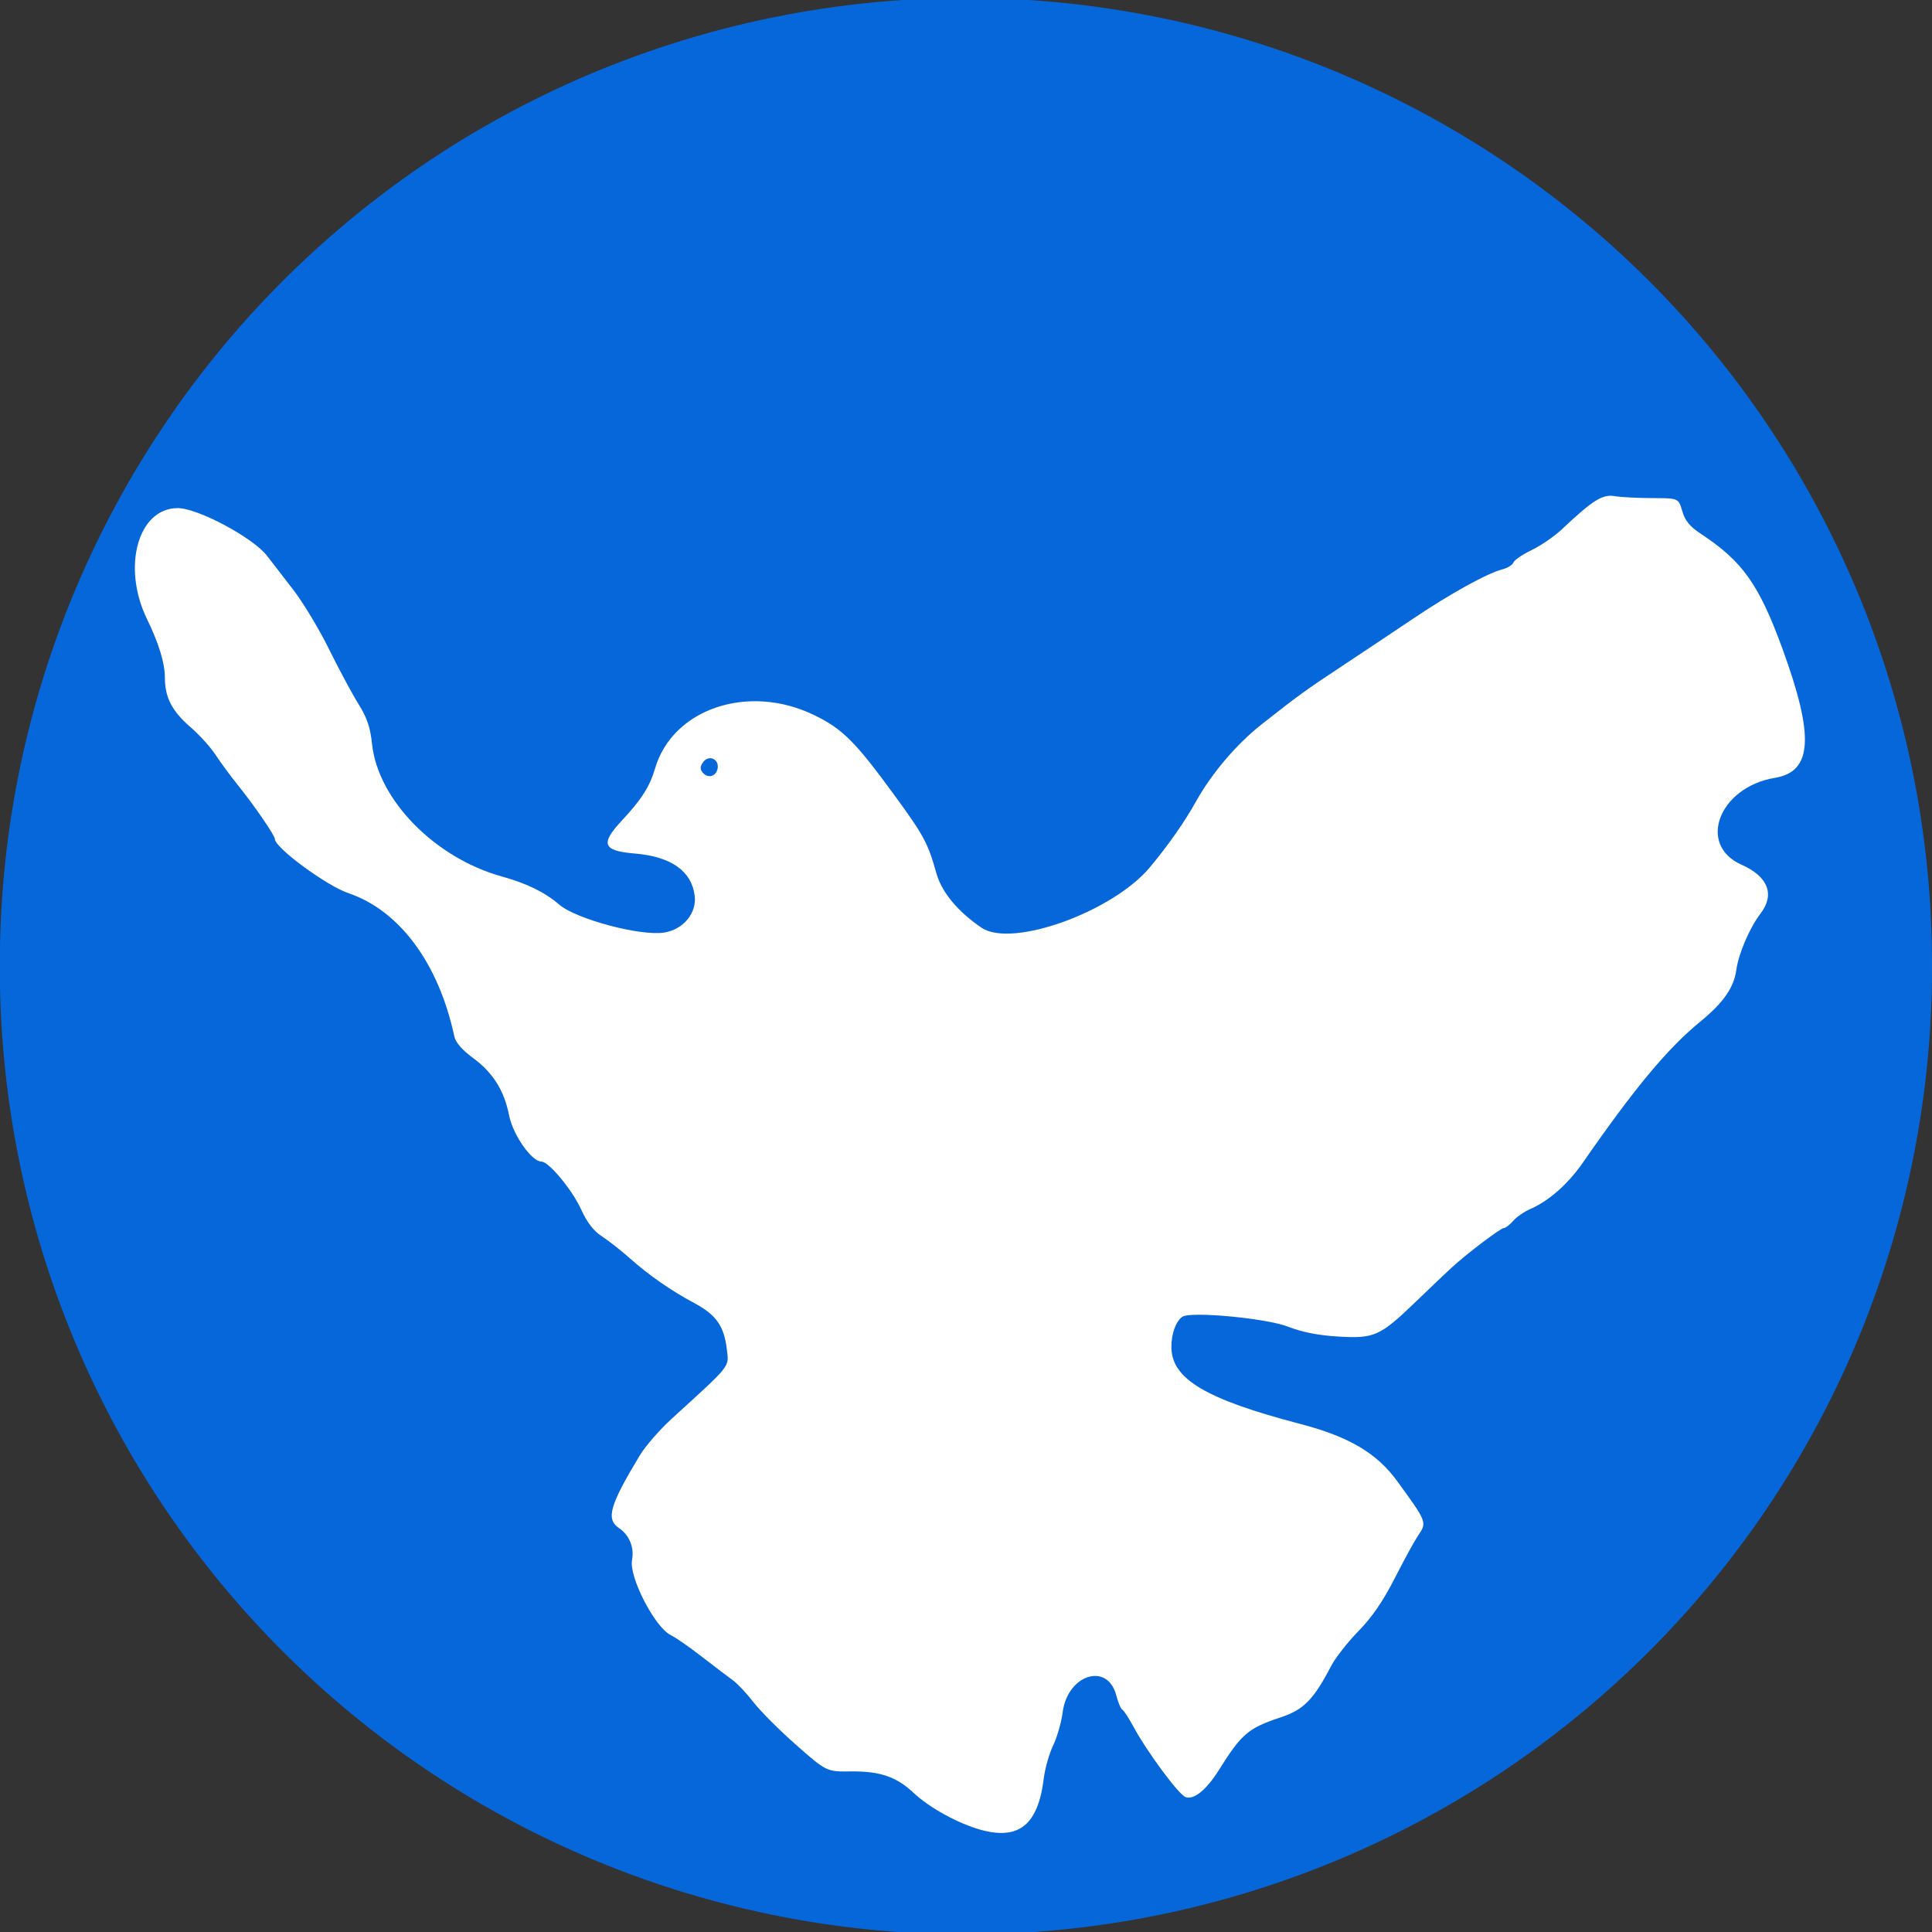
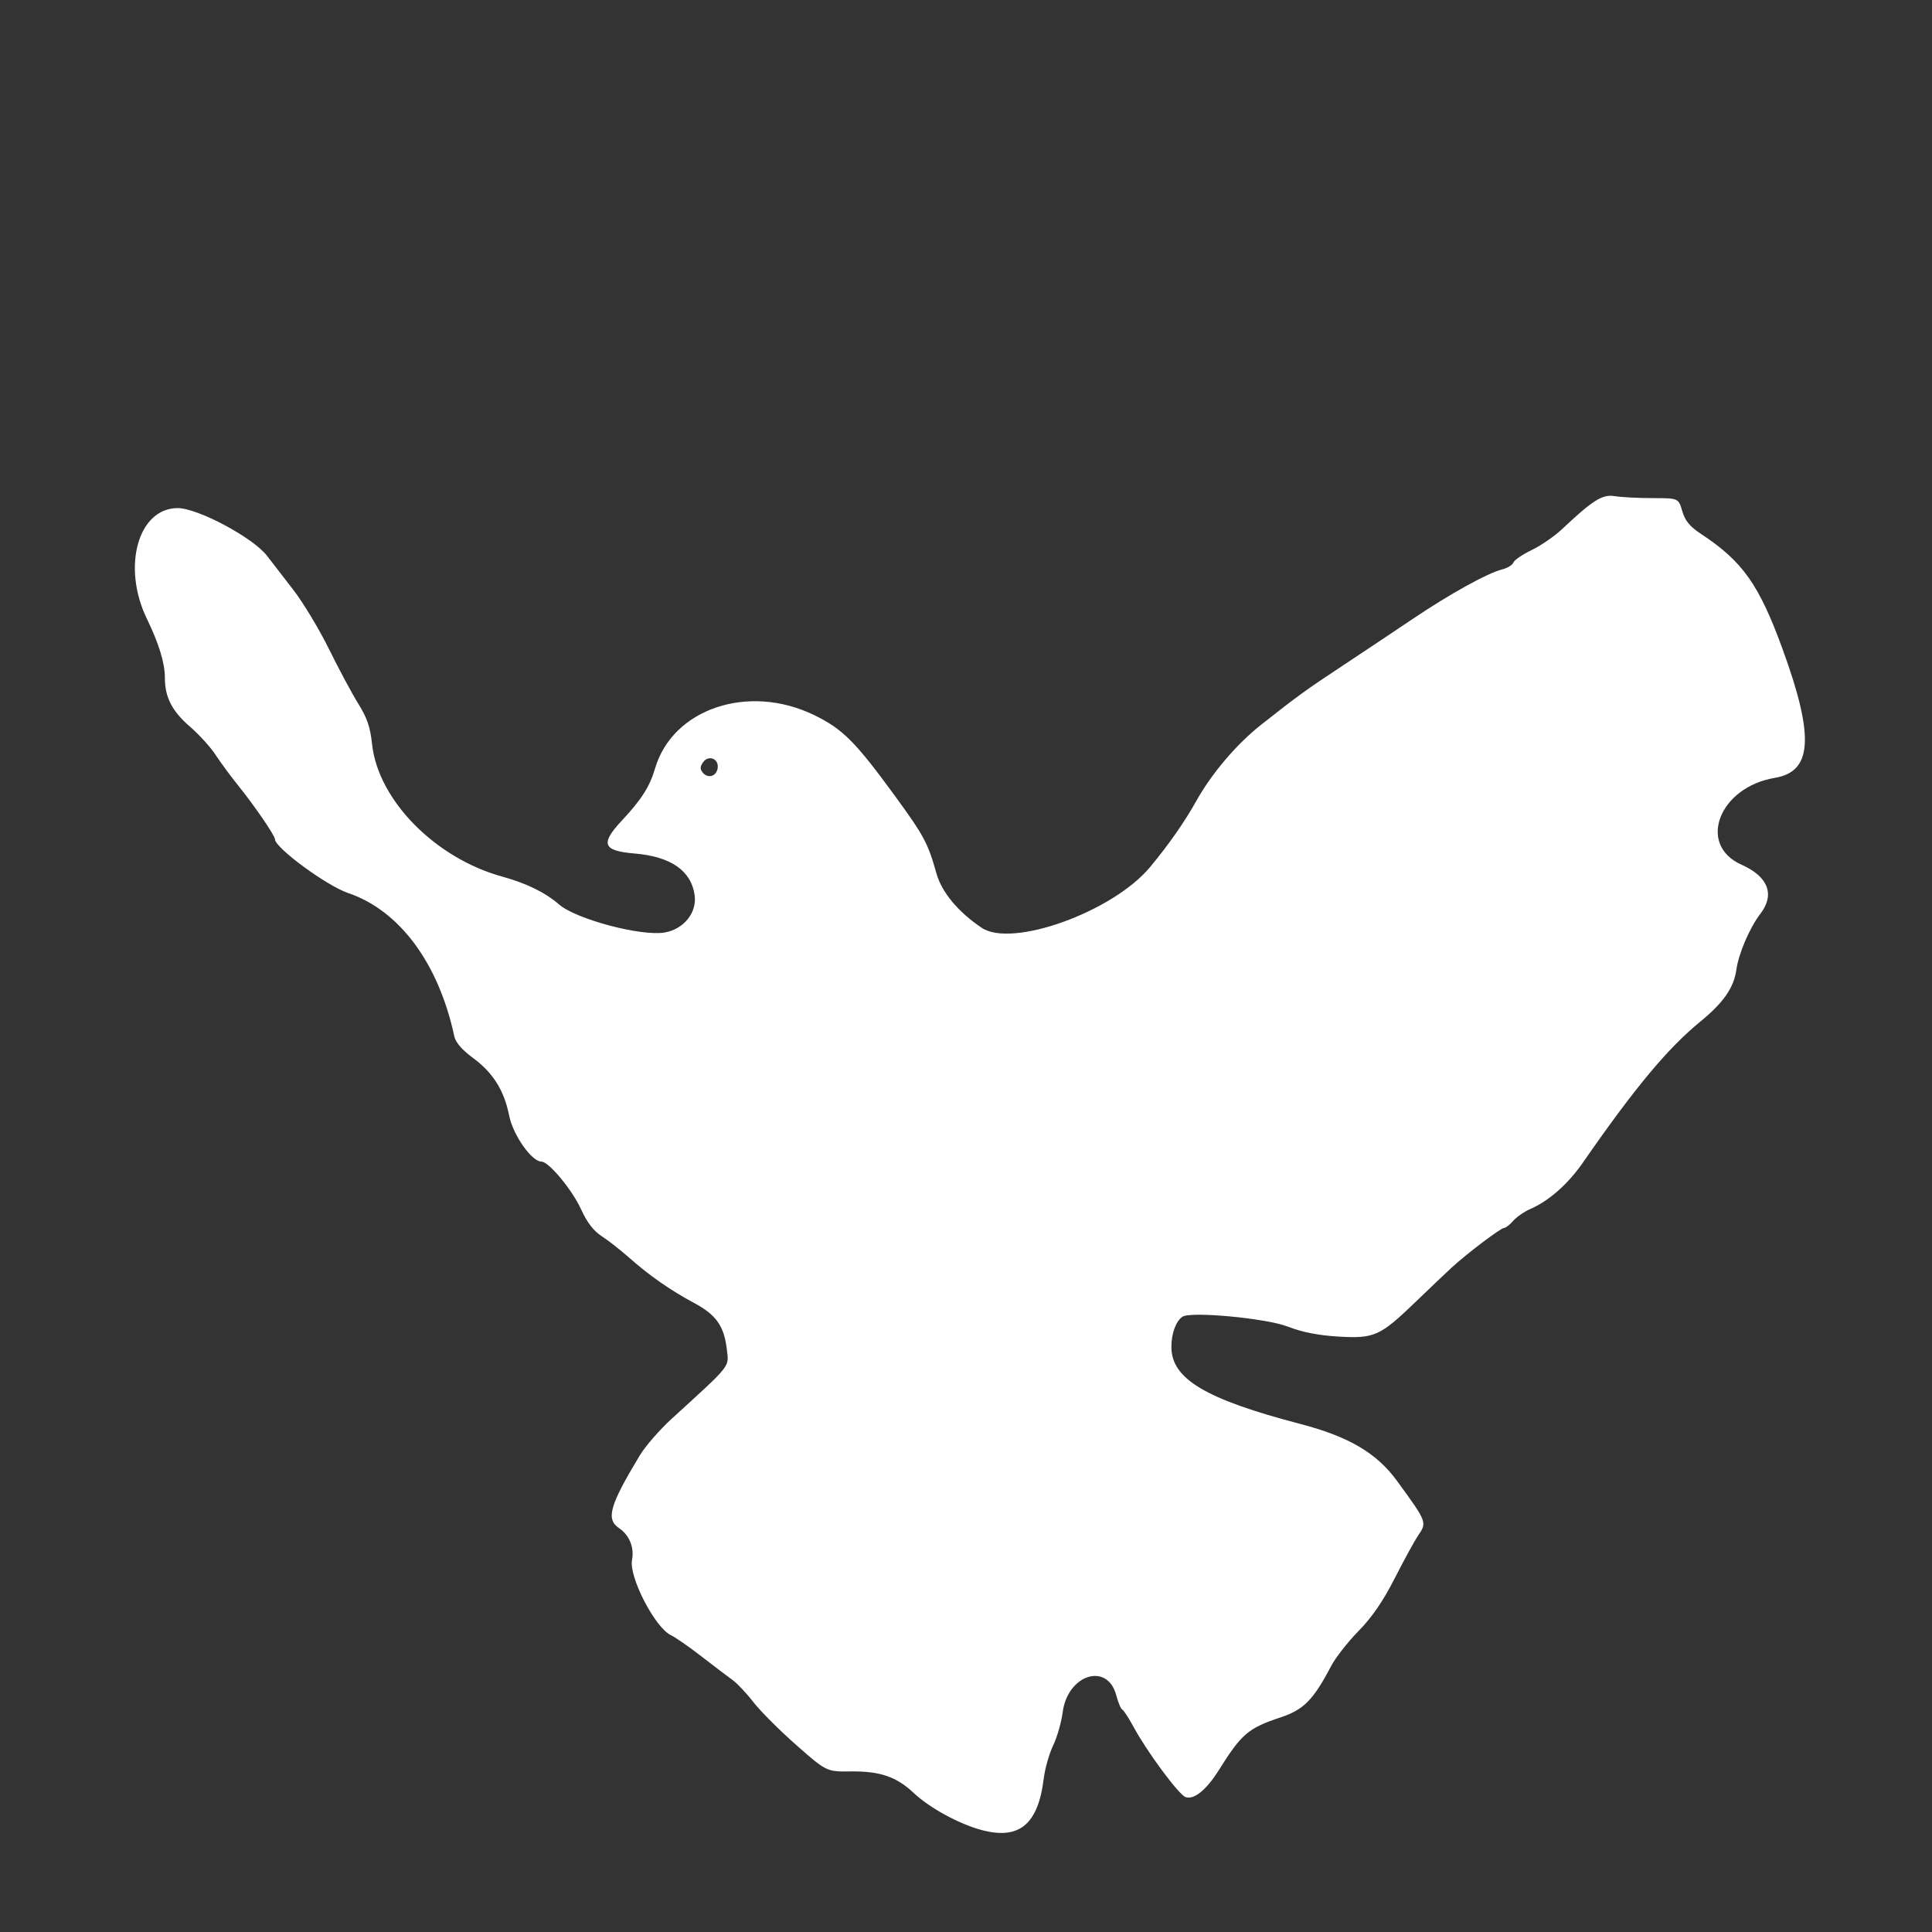
<svg xmlns="http://www.w3.org/2000/svg" xmlns:ns1="http://sodipodi.sourceforge.net/DTD/sodipodi-0.dtd" xmlns:ns2="http://www.inkscape.org/namespaces/inkscape" width="993.446" height="993.446" id="svg2" ns1:version="0.32" ns2:version="0.46" ns1:modified="true" ns2:export-filename="logo2" ns2:export-xdpi="90" ns2:export-ydpi="90" version="1.0" ns1:docname="friedenstaube_wb.svg" ns2:output_extension="org.inkscape.output.svg.inkscape">
  <rect width="100%" height="100%" fill="#333333" stroke="none" />
  <defs id="defs4">
    <ns2:perspective ns1:type="inkscape:persp3d" ns2:vp_x="0 : 372.04724 : 1" ns2:vp_y="0 : 1000 : 0" ns2:vp_z="1052.3622 : 372.04724 : 1" ns2:persp3d-origin="526.18109 : 248.03149 : 1" id="perspective8" />
    <ns2:perspective id="perspective2490" ns2:persp3d-origin="372.04724 : 350.78739 : 1" ns2:vp_z="744.09448 : 526.18109 : 1" ns2:vp_y="0 : 1000 : 0" ns2:vp_x="0 : 526.18109 : 1" ns1:type="inkscape:persp3d" />
  </defs>
  <ns1:namedview id="base" pagecolor="#ffffff" bordercolor="#666666" borderopacity="1.0" ns2:pageopacity="0.0" ns2:pageshadow="2" ns2:zoom="0.49222597" ns2:cx="411.16921" ns2:cy="506.03005" ns2:document-units="px" ns2:current-layer="layer1" width="1052.362px" height="744.094px" ns2:window-width="1024" ns2:window-height="703" ns2:window-x="0" ns2:window-y="0" showgrid="false" />
  <g ns2:label="Ebene 1" ns2:groupmode="layer" id="layer1" transform="translate(1147.547,360.344)">
-     <path ns1:type="arc" style="fill:#0667db;fill-opacity:1;fill-rule:evenodd;stroke:none;stroke-width:4;stroke-linecap:round;stroke-linejoin:round;stroke-miterlimit:3;stroke-dasharray:none;stroke-opacity:1" id="path2498" ns1:cx="-256.99579" ns1:cy="572.42535" ns1:rx="204.17451" ns1:ry="204.17451" d="M -52.821,572.425 A 204.175,204.175 0 1 1 -461.17,572.425 A 204.175,204.175 0 1 1 -52.821,572.425 z" transform="matrix(2.433,0,0,2.433,-25.595,-1256.238)" />
    <path style="opacity:1;fill:#ffffff;fill-opacity:1" d="M -643.207,580.557 C -654.812,577.358 -669.655,569.202 -677.753,561.573 C -686.575,553.263 -695.037,550.367 -710.004,550.535 C -722.529,550.676 -722.529,550.676 -738.13,536.941 C -746.71,529.386 -756.587,519.5 -760.08,514.971 C -763.572,510.443 -768.366,505.339 -770.735,503.629 C -773.103,501.92 -780.321,496.438 -786.774,491.448 C -793.228,486.457 -800.312,481.532 -802.517,480.502 C -810.718,476.672 -824.257,450.472 -822.552,441.731 C -821.32,435.419 -823.952,428.976 -829.204,425.449 C -836.108,420.812 -834.109,413.802 -818.503,387.937 C -815.673,383.246 -808.311,374.802 -802.143,369.172 C -771.2,340.932 -772.722,342.84 -773.788,333.613 C -775.187,321.509 -779.246,315.742 -790.672,309.629 C -802.779,303.15 -813.759,295.486 -824.197,286.226 C -828.496,282.411 -834.762,277.512 -838.121,275.338 C -842.333,272.613 -845.643,268.296 -848.785,261.428 C -853.37,251.408 -865.357,236.971 -869.093,236.971 C -874.141,236.971 -883.747,223.299 -885.742,213.274 C -888.327,200.284 -894.032,191.232 -904.484,183.534 C -909.971,179.494 -913.26,175.684 -913.92,172.608 C -921.976,135.001 -942.1,107.81 -968.48,98.886 C -979.601,95.124 -1006.179,75.573 -1006.179,71.154 C -1006.179,69.3 -1016.703,53.952 -1025.237,43.36 C -1029.017,38.669 -1034.188,31.646 -1036.728,27.753 C -1039.268,23.86 -1045.129,17.406 -1049.752,13.41 C -1059.072,5.355 -1062.761,-1.797 -1062.761,-11.81 C -1062.761,-19.355 -1065.813,-29.368 -1071.999,-42.111 C -1084.972,-68.835 -1076.562,-99.076 -1056.157,-99.076 C -1045.852,-99.076 -1017.296,-83.808 -1010.219,-74.515 C -1008.003,-71.605 -1002.012,-63.851 -996.906,-57.284 C -991.8,-50.716 -983.462,-36.899 -978.376,-26.579 C -973.291,-16.259 -966.501,-3.599 -963.287,1.554 C -958.793,8.76 -957.164,13.546 -956.228,22.291 C -953.153,50.998 -923.907,80.812 -889.458,90.358 C -876.705,93.891 -867.323,98.486 -860.05,104.759 C -851.236,112.361 -817.706,121.243 -805.744,119.145 C -795.976,117.431 -789.178,109.038 -790.343,100.131 C -792.001,87.461 -802.516,80.095 -821.162,78.541 C -837.655,77.167 -839.02,73.597 -827.683,61.479 C -817.703,50.811 -813.459,44.143 -810.727,34.838 C -801.673,4.002 -762.663,-9.075 -728.841,7.389 C -714.221,14.506 -707.726,21.015 -687.27,49.048 C -672.453,69.353 -670.386,73.216 -666.019,88.775 C -663.296,98.477 -654.867,108.603 -642.726,116.757 C -627.16,127.212 -575.336,108.526 -556.216,85.566 C -546.809,74.269 -538.431,62.31 -532.623,51.889 C -524.518,37.346 -511.766,22.336 -498.878,12.169 C -480.228,-2.544 -475.979,-5.621 -457.009,-18.15 C -447.399,-24.497 -431.298,-35.236 -421.23,-42.014 C -401.84,-55.068 -382.72,-65.637 -374.915,-67.616 C -372.324,-68.273 -369.819,-69.841 -369.348,-71.1 C -368.877,-72.358 -364.631,-75.249 -359.913,-77.523 C -355.196,-79.798 -348.197,-84.618 -344.36,-88.235 C -328.499,-103.19 -323.551,-106.293 -317.266,-105.227 C -314.038,-104.679 -305.336,-104.223 -297.93,-104.213 C -284.464,-104.194 -284.464,-104.194 -282.518,-97.536 C -281.042,-92.486 -278.669,-89.621 -272.686,-85.668 C -251.475,-71.654 -243.032,-59.723 -231,-26.761 C -214.521,18.381 -215.569,36.411 -234.859,39.62 C -263.618,44.404 -275.023,74.094 -252.023,84.305 C -238.338,90.381 -234.765,99.637 -242.31,109.469 C -247.856,116.696 -253.537,129.924 -254.705,138.333 C -255.985,147.543 -261.349,155.244 -273.3,165.027 C -290.069,178.755 -306.978,199.068 -333.666,237.545 C -341.288,248.535 -351.135,257.213 -360.681,261.352 C -363.779,262.695 -367.74,265.435 -369.483,267.441 C -371.227,269.446 -373.343,271.088 -374.186,271.088 C -375.885,271.088 -393.461,284.407 -401.26,291.604 C -404.006,294.138 -412.244,301.98 -419.566,309.03 C -437.956,326.737 -440.812,328.019 -459.413,326.92 C -469.677,326.313 -477.932,324.687 -485.3,321.82 C -496.426,317.49 -535.332,313.848 -539.552,316.742 C -542.9,319.038 -545.209,325.369 -545.209,332.254 C -545.209,348.666 -527.745,359.095 -478.859,371.877 C -453.894,378.404 -439.604,386.84 -429.122,401.237 C -413.641,422.501 -413.677,422.404 -418.494,429.466 C -420.193,431.956 -425.498,441.67 -430.283,451.052 C -436.392,463.032 -441.962,471.157 -448.991,478.345 C -454.496,483.975 -460.811,492.035 -463.024,496.257 C -472.173,513.711 -477.143,518.781 -488.956,522.707 C -505.73,528.283 -509.072,531.131 -520.81,549.853 C -527.207,560.055 -533.651,565.274 -537.937,563.722 C -541.444,562.452 -557.723,540.48 -564.626,527.699 C -567.125,523.072 -569.756,519.034 -570.473,518.727 C -571.19,518.419 -572.577,515.123 -573.554,511.402 C -578.076,494.19 -598.598,500.685 -601.114,520.124 C -601.779,525.267 -603.985,532.94 -606.014,537.174 C -608.044,541.408 -610.212,549.023 -610.832,554.095 C -613.748,577.952 -623.561,585.973 -643.207,580.557 z M -778.519,34.604 C -777.843,29.774 -783.191,27.642 -786.023,31.613 C -787.602,33.827 -787.651,35.129 -786.22,36.896 C -783.543,40.203 -779.117,38.886 -778.519,34.604 z" id="path2180" />
  </g>
</svg>